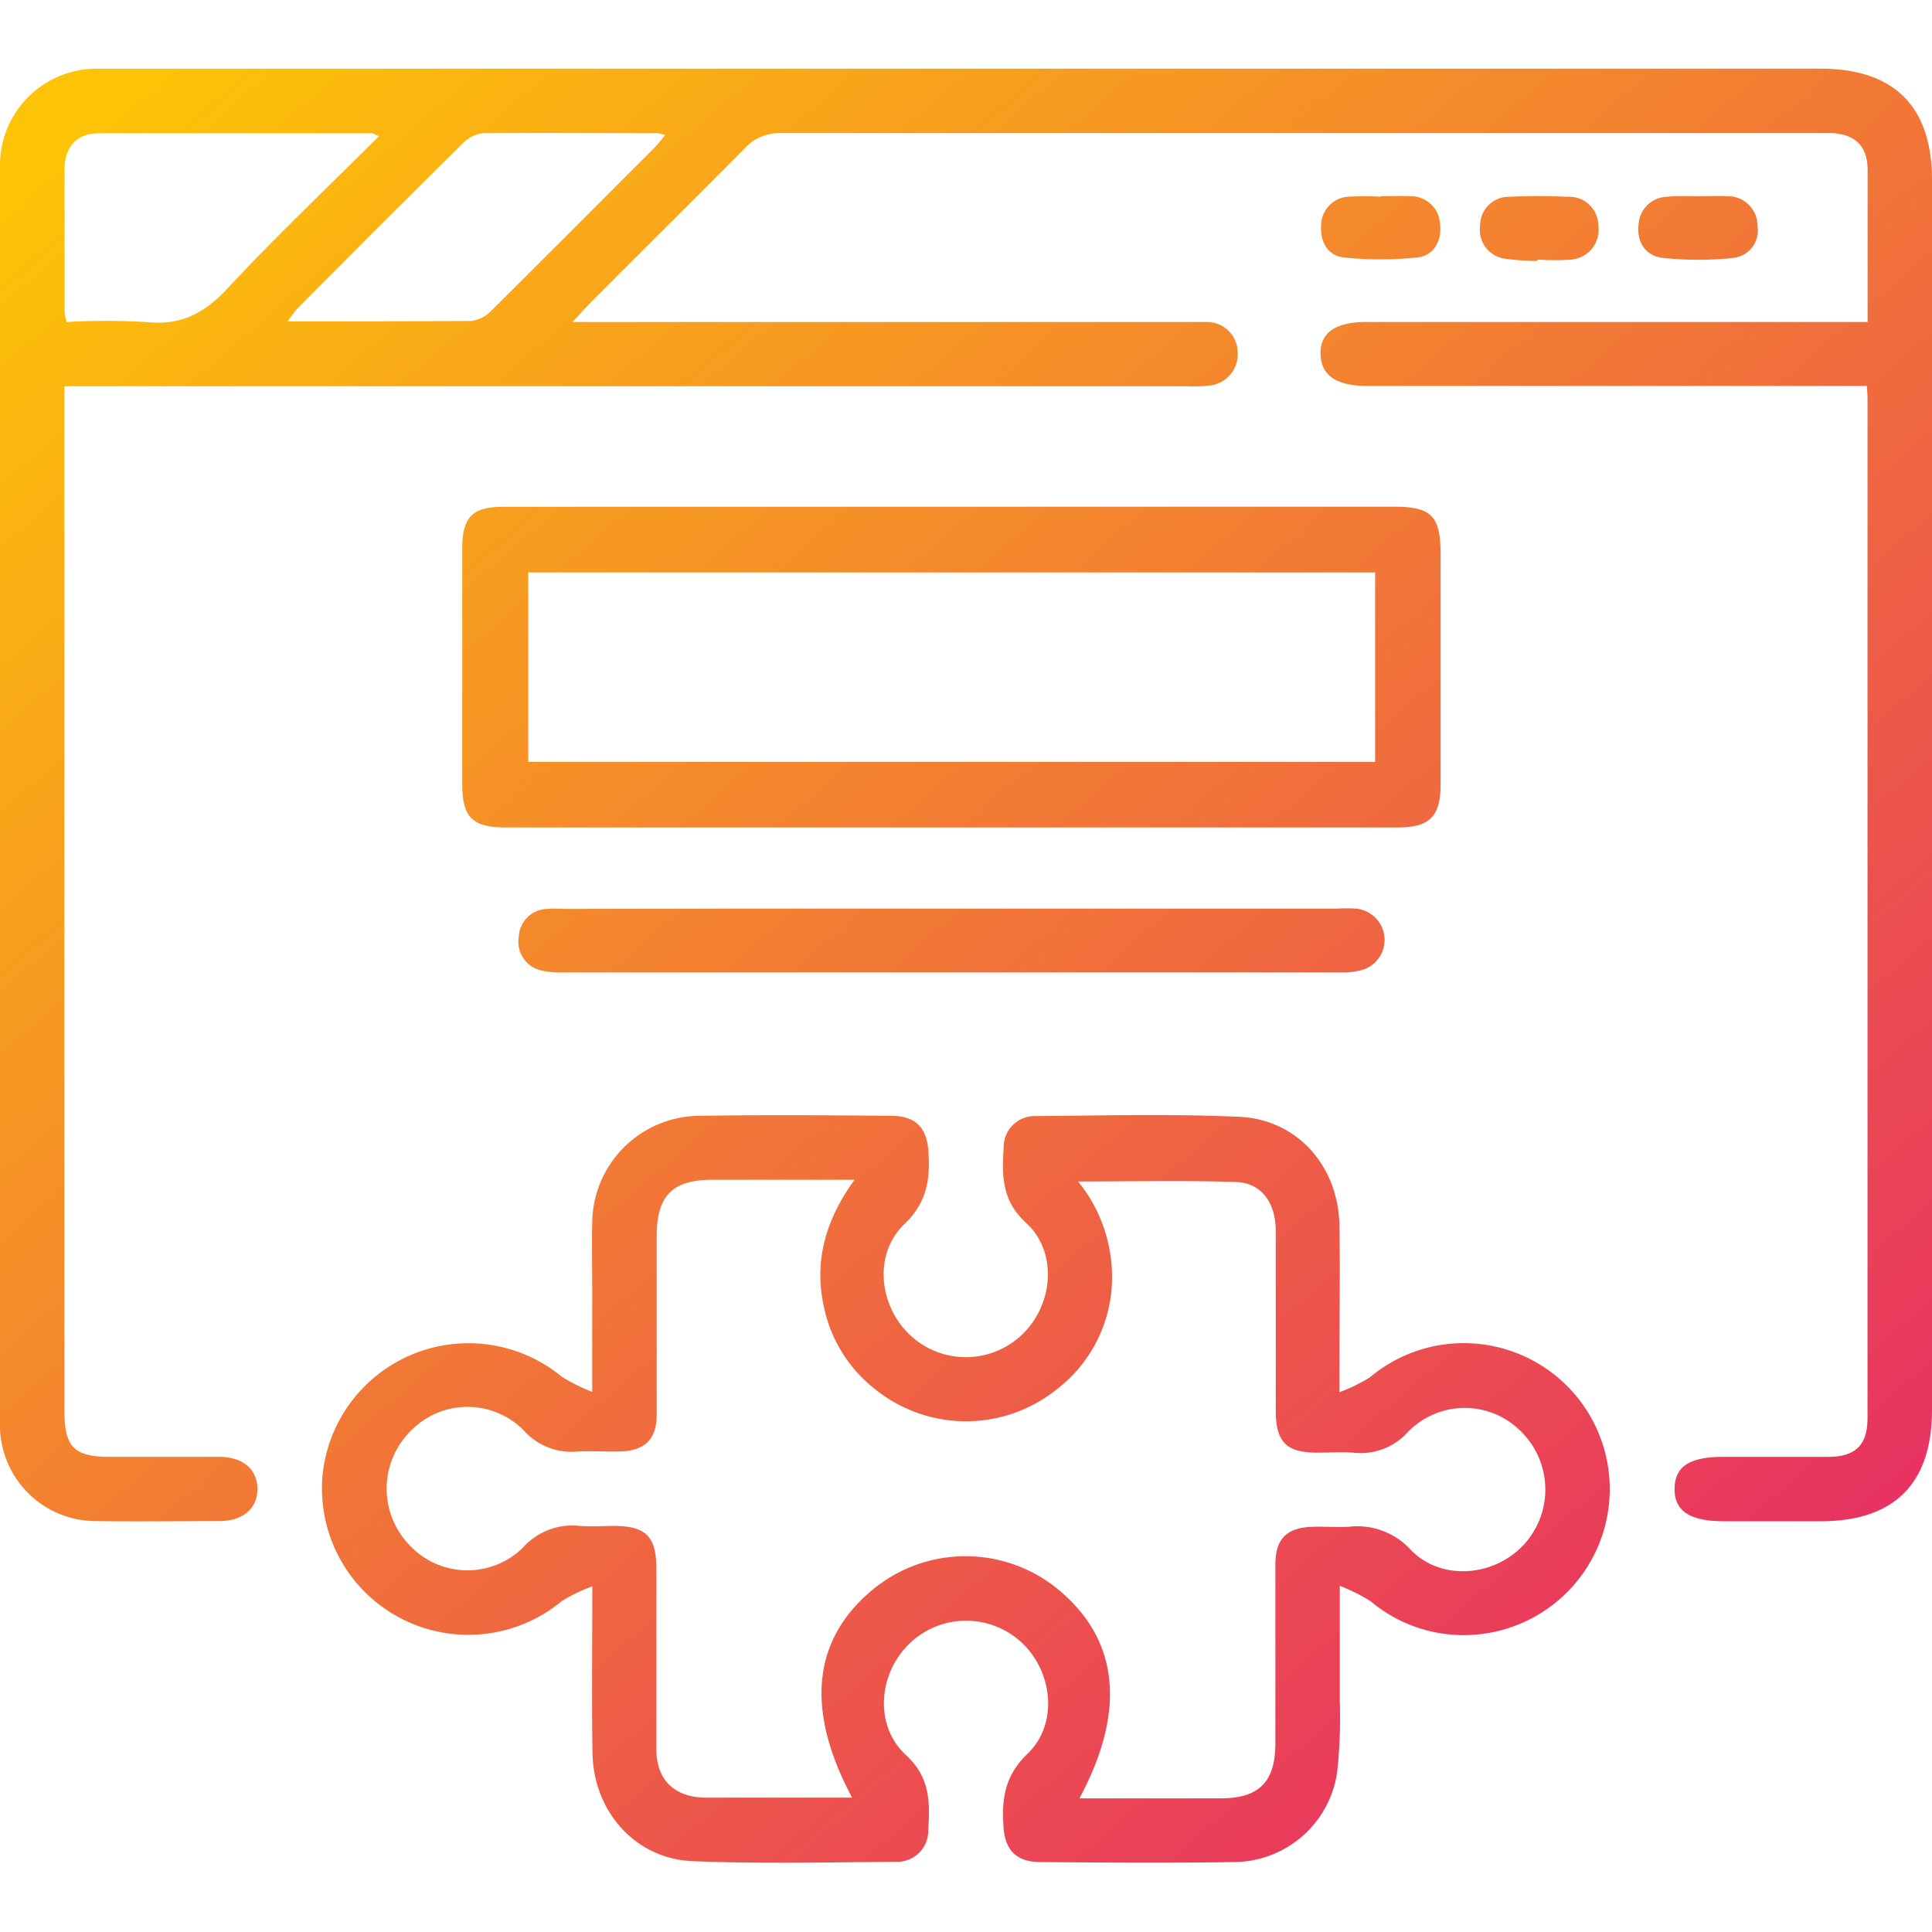
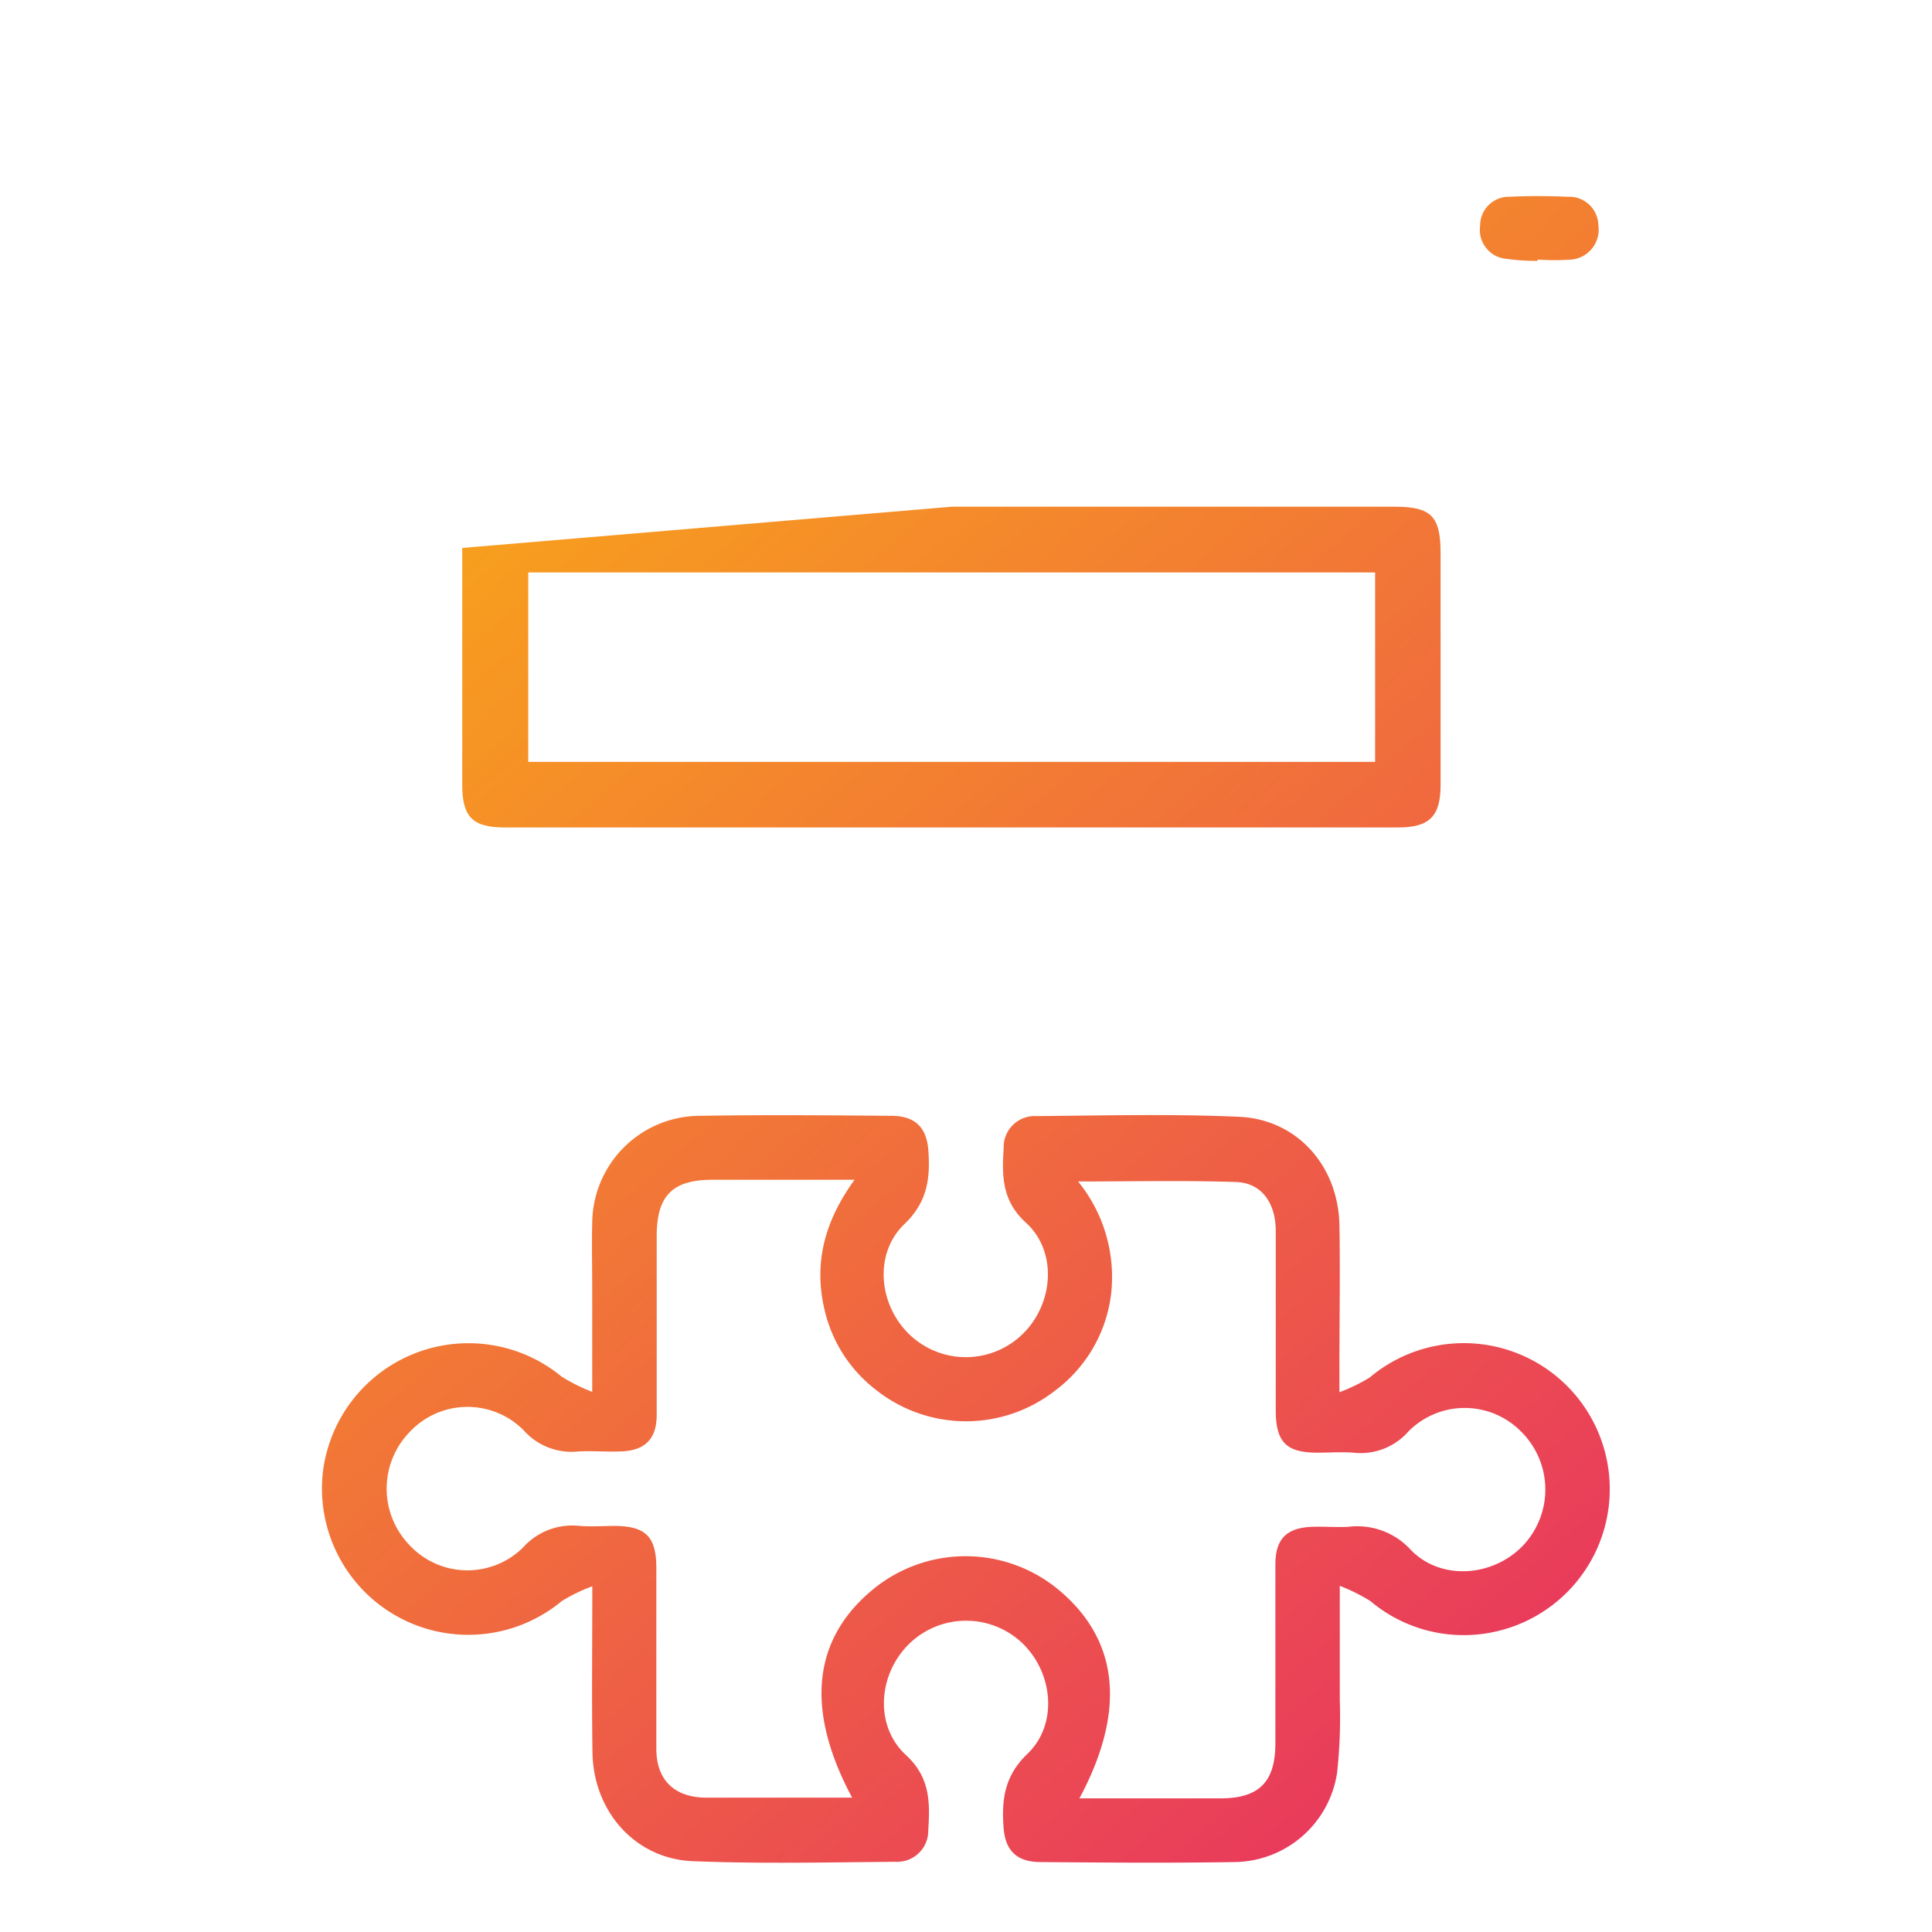
<svg xmlns="http://www.w3.org/2000/svg" xmlns:xlink="http://www.w3.org/1999/xlink" id="Layer_1" data-name="Layer 1" viewBox="0 0 216 216">
  <defs>
    <style>.cls-1{fill:url(#linear-gradient);}.cls-2{fill:url(#linear-gradient-2);}.cls-3{fill:url(#linear-gradient-3);}.cls-4{fill:url(#linear-gradient-4);}.cls-5{fill:url(#linear-gradient-5);}.cls-6{fill:url(#linear-gradient-6);}.cls-7{fill:url(#linear-gradient-7);}</style>
    <linearGradient id="linear-gradient" x1="29.64" y1="-1.72" x2="203.97" y2="199.82" gradientUnits="userSpaceOnUse">
      <stop offset="0" stop-color="#fdc307" />
      <stop offset="1" stop-color="#e62768" />
    </linearGradient>
    <linearGradient id="linear-gradient-2" x1="-8.76" y1="31.49" x2="165.57" y2="233.04" xlink:href="#linear-gradient" />
    <linearGradient id="linear-gradient-3" x1="35.77" y1="-7.03" x2="210.1" y2="194.52" xlink:href="#linear-gradient" />
    <linearGradient id="linear-gradient-4" x1="20.64" y1="6.06" x2="194.97" y2="207.61" xlink:href="#linear-gradient" />
    <linearGradient id="linear-gradient-5" x1="87.49" y1="-51.76" x2="261.82" y2="149.78" xlink:href="#linear-gradient" />
    <linearGradient id="linear-gradient-6" x1="107.81" y1="-69.34" x2="282.14" y2="132.21" xlink:href="#linear-gradient" />
    <linearGradient id="linear-gradient-7" x1="97.67" y1="-60.56" x2="272" y2="140.98" xlink:href="#linear-gradient" />
  </defs>
-   <path class="cls-1" d="M208.72,43.15H152.87c-3.46,0-5.18-1.18-5.23-3.57S149.31,36,152.75,36H208.8V30.49c0-3.83,0-7.65,0-11.48,0-2.66-1.38-4-4-4.13-.45,0-.9,0-1.35,0q-58,0-116.1,0a5.27,5.27,0,0,0-4.11,1.72C77.57,22.35,71.81,28,66.09,33.77,65.52,34.34,65,34.94,64,36h69c.68,0,1.36,0,2,0a3.42,3.42,0,0,1,3.37,3.3,3.52,3.52,0,0,1-3.09,3.8,17.2,17.2,0,0,1-2.69.08H7.2V157.69c0,4.12,1.07,5.19,5.18,5.19s8.1,0,12.15,0c2.64,0,4.26,1.42,4.25,3.6s-1.61,3.57-4.26,3.58c-4.58,0-9.15.07-13.72,0A10.72,10.72,0,0,1,0,159.12q0-70.2,0-140.4A10.8,10.8,0,0,1,11,7.68H203.54c8.23,0,12.46,4.22,12.46,12.46V157.6c0,8.26-4.2,12.47-12.43,12.48h-10.8c-3.85,0-5.59-1.15-5.55-3.66s1.73-3.54,5.44-3.54c3.9,0,7.8,0,11.7,0,3.09,0,4.43-1.31,4.43-4.35q0-56.93,0-113.85C208.8,44.25,208.75,43.81,208.72,43.15ZM42.36,15.23c-.5-.22-.62-.33-.75-.33-10.18,0-20.36,0-30.54,0-2.47,0-3.83,1.49-3.85,4,0,5.32,0,10.63,0,16A5.69,5.69,0,0,0,7.46,36,78.73,78.73,0,0,1,16.3,36c3.86.43,6.53-.94,9.14-3.76C30.82,26.45,36.59,21,42.36,15.23Zm32-.13a4,4,0,0,0-.8-.21c-6.51,0-13-.05-19.54,0A3.74,3.74,0,0,0,51.77,16q-9.36,9.24-18.6,18.58a15.42,15.42,0,0,0-1,1.35c7.07,0,13.8,0,20.53-.05a3.75,3.75,0,0,0,2.24-1.15C61,28.7,67.11,22.59,73.19,16.49,73.58,16.1,73.92,15.64,74.38,15.1Z" />
  <path class="cls-2" d="M66.22,177.35A19,19,0,0,0,62.81,179a16.36,16.36,0,0,1-26.68-14.67,16.4,16.4,0,0,1,26.68-10.41,19.78,19.78,0,0,0,3.4,1.69V144.18c0-2.48-.06-5,0-7.43a12.07,12.07,0,0,1,12.07-12c7.12-.12,14.24-.06,21.36,0,2.71,0,4,1.33,4.16,4,.21,3.06-.15,5.68-2.68,8.1-3.49,3.34-2.89,9.18.71,12.49a9.1,9.1,0,0,0,12.44-.13c3.52-3.37,4-9.25.44-12.5-2.74-2.5-2.69-5.32-2.5-8.38a3.47,3.47,0,0,1,3.63-3.55c7.57-.06,15.15-.26,22.71.08,6.51.3,11.08,5.53,11.2,12.13.09,5.17,0,10.35,0,15.52v3.14a19.46,19.46,0,0,0,3.38-1.64,16.32,16.32,0,1,1,13.76,28.47A16.17,16.17,0,0,1,153.21,179a20,20,0,0,0-3.42-1.7c0,4.76,0,8.79,0,12.81a57,57,0,0,1-.3,8.07,11.72,11.72,0,0,1-11.56,10c-7.19.12-14.39.06-21.59,0-2.7,0-4-1.32-4.15-4-.21-3.06.15-5.68,2.68-8.1,3.48-3.32,2.87-9.21-.71-12.5a9.13,9.13,0,0,0-12.45.14c-3.53,3.39-4,9.21-.42,12.5,2.72,2.5,2.69,5.32,2.49,8.39a3.47,3.47,0,0,1-3.63,3.54c-7.57.06-15.15.24-22.71-.07-6.42-.26-11.1-5.56-11.2-12.14C66.15,190.1,66.22,184.18,66.22,177.35Zm54.46,23.71h15.76c4.32,0,6.14-1.82,6.15-6.15,0-6.67,0-13.35,0-20,0-2.86,1.25-4.1,4.1-4.21,1.35-.05,2.71.07,4.05,0a8.1,8.1,0,0,1,7,2.59c3.37,3.47,9.19,3,12.53-.49a9.11,9.11,0,0,0-.24-12.78,8.85,8.85,0,0,0-12.55,0,7.1,7.1,0,0,1-6.18,2.39c-1.34-.1-2.7,0-4,0-3.52,0-4.67-1.19-4.67-4.77,0-6.68,0-13.35,0-20,0-3.19-1.61-5.4-4.45-5.49-5.74-.19-11.48-.06-17.65-.06a16.91,16.91,0,0,1,3.71,12.42A15.81,15.81,0,0,1,118,155.44a16.18,16.18,0,0,1-20,0,15.72,15.72,0,0,1-5.78-8.86c-1.29-5.27-.07-10,3.32-14.68-5.58,0-10.72,0-15.87,0-4.49,0-6.24,1.77-6.25,6.28,0,6.67,0,13.35,0,20,0,2.7-1.31,4-4,4.09-1.57.06-3.15-.07-4.72,0a7.16,7.16,0,0,1-6.18-2.39,8.85,8.85,0,0,0-12.71.21,9.08,9.08,0,0,0-.07,12.61,8.85,8.85,0,0,0,12.7.35,7.4,7.4,0,0,1,6.38-2.45c1.35.1,2.7,0,4,0,3.39.05,4.55,1.23,4.56,4.67,0,6.75,0,13.5,0,20.25,0,3.48,2,5.4,5.46,5.46,2.17,0,4.35,0,6.52,0h9.91c-5.25-9.8-4.43-17.65,2.23-23.2a16.29,16.29,0,0,1,20.9,0C125.1,183.39,125.93,191.27,120.68,201.06Z" />
-   <path class="cls-3" d="M106.43,56.65h49.49c4.1,0,5.14,1.06,5.14,5.22q0,12.95,0,25.88c0,3.5-1.23,4.76-4.74,4.76H56.42c-3.57,0-4.73-1.17-4.74-4.71q0-13.26,0-26.54c0-3.45,1.16-4.6,4.57-4.6ZM153.74,64H59.06V85.18h94.68Z" />
-   <path class="cls-4" d="M106.2,101.59q21.6,0,43.19,0a18.73,18.73,0,0,1,2.25,0,3.51,3.51,0,0,1,.7,6.84,8.77,8.77,0,0,1-2.66.29q-43.31,0-86.61,0a10,10,0,0,1-2.45-.2A3.29,3.29,0,0,1,58,104.73a3.25,3.25,0,0,1,3.26-3.11c.74-.07,1.5,0,2.25,0Q84.82,101.57,106.2,101.59Z" />
-   <path class="cls-5" d="M154.35,21.94c1.12,0,2.25-.05,3.37,0A3.26,3.26,0,0,1,161,25.09c.21,1.84-.69,3.48-2.53,3.69a39.23,39.23,0,0,1-8.25,0c-1.74-.18-2.63-1.74-2.52-3.49a3.24,3.24,0,0,1,3.07-3.3,33.24,33.24,0,0,1,3.6,0Z" />
-   <path class="cls-6" d="M189.81,21.94c1.12,0,2.25-.06,3.37,0a3.29,3.29,0,0,1,3.31,3.32,3.09,3.09,0,0,1-2.71,3.58,37.85,37.85,0,0,1-7.82,0c-2-.21-3-1.78-2.76-3.75A3.26,3.26,0,0,1,186.44,22C187.55,21.87,188.68,21.94,189.81,21.94Z" />
+   <path class="cls-3" d="M106.43,56.65h49.49c4.1,0,5.14,1.06,5.14,5.22q0,12.95,0,25.88c0,3.5-1.23,4.76-4.74,4.76H56.42c-3.57,0-4.73-1.17-4.74-4.71q0-13.26,0-26.54ZM153.74,64H59.06V85.18h94.68Z" />
  <path class="cls-7" d="M171.9,29.17a26.43,26.43,0,0,1-3.57-.24,3.25,3.25,0,0,1-2.85-3.7A3.21,3.21,0,0,1,168.79,22c2.17-.11,4.34-.09,6.51,0a3.25,3.25,0,0,1,3.4,3.2,3.36,3.36,0,0,1-3,3.82,26.74,26.74,0,0,1-3.8,0Z" />
</svg>